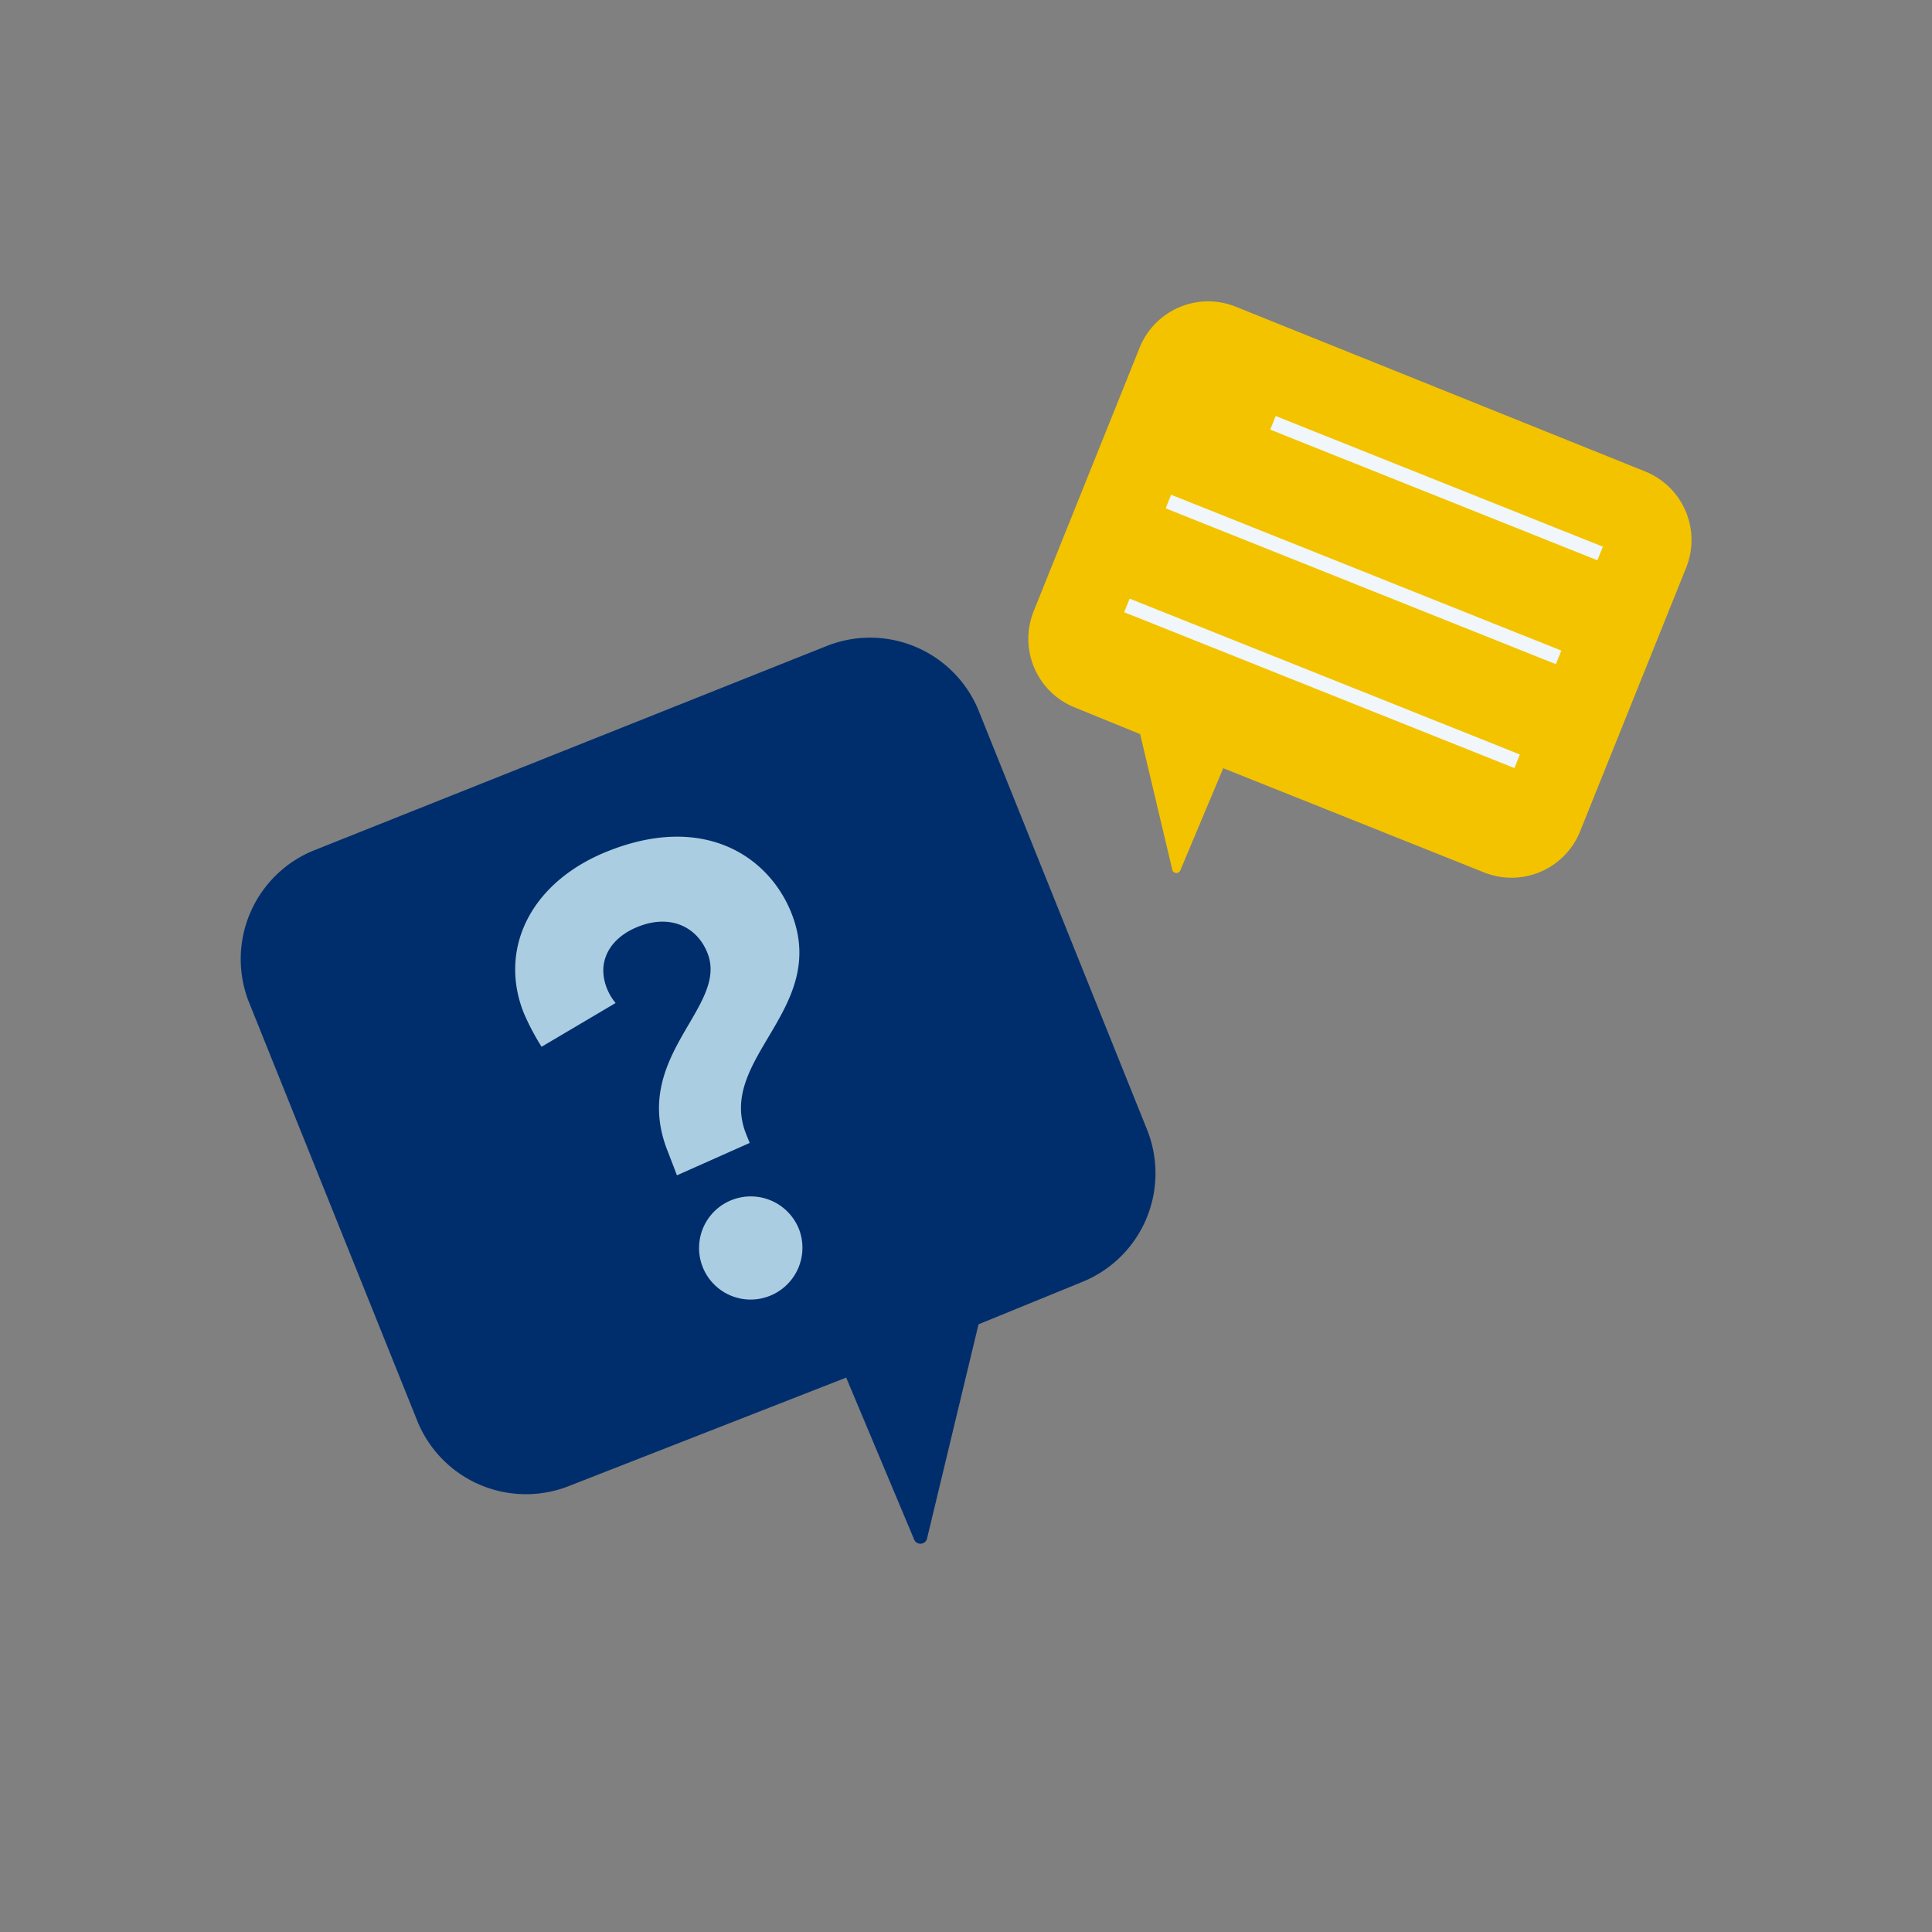
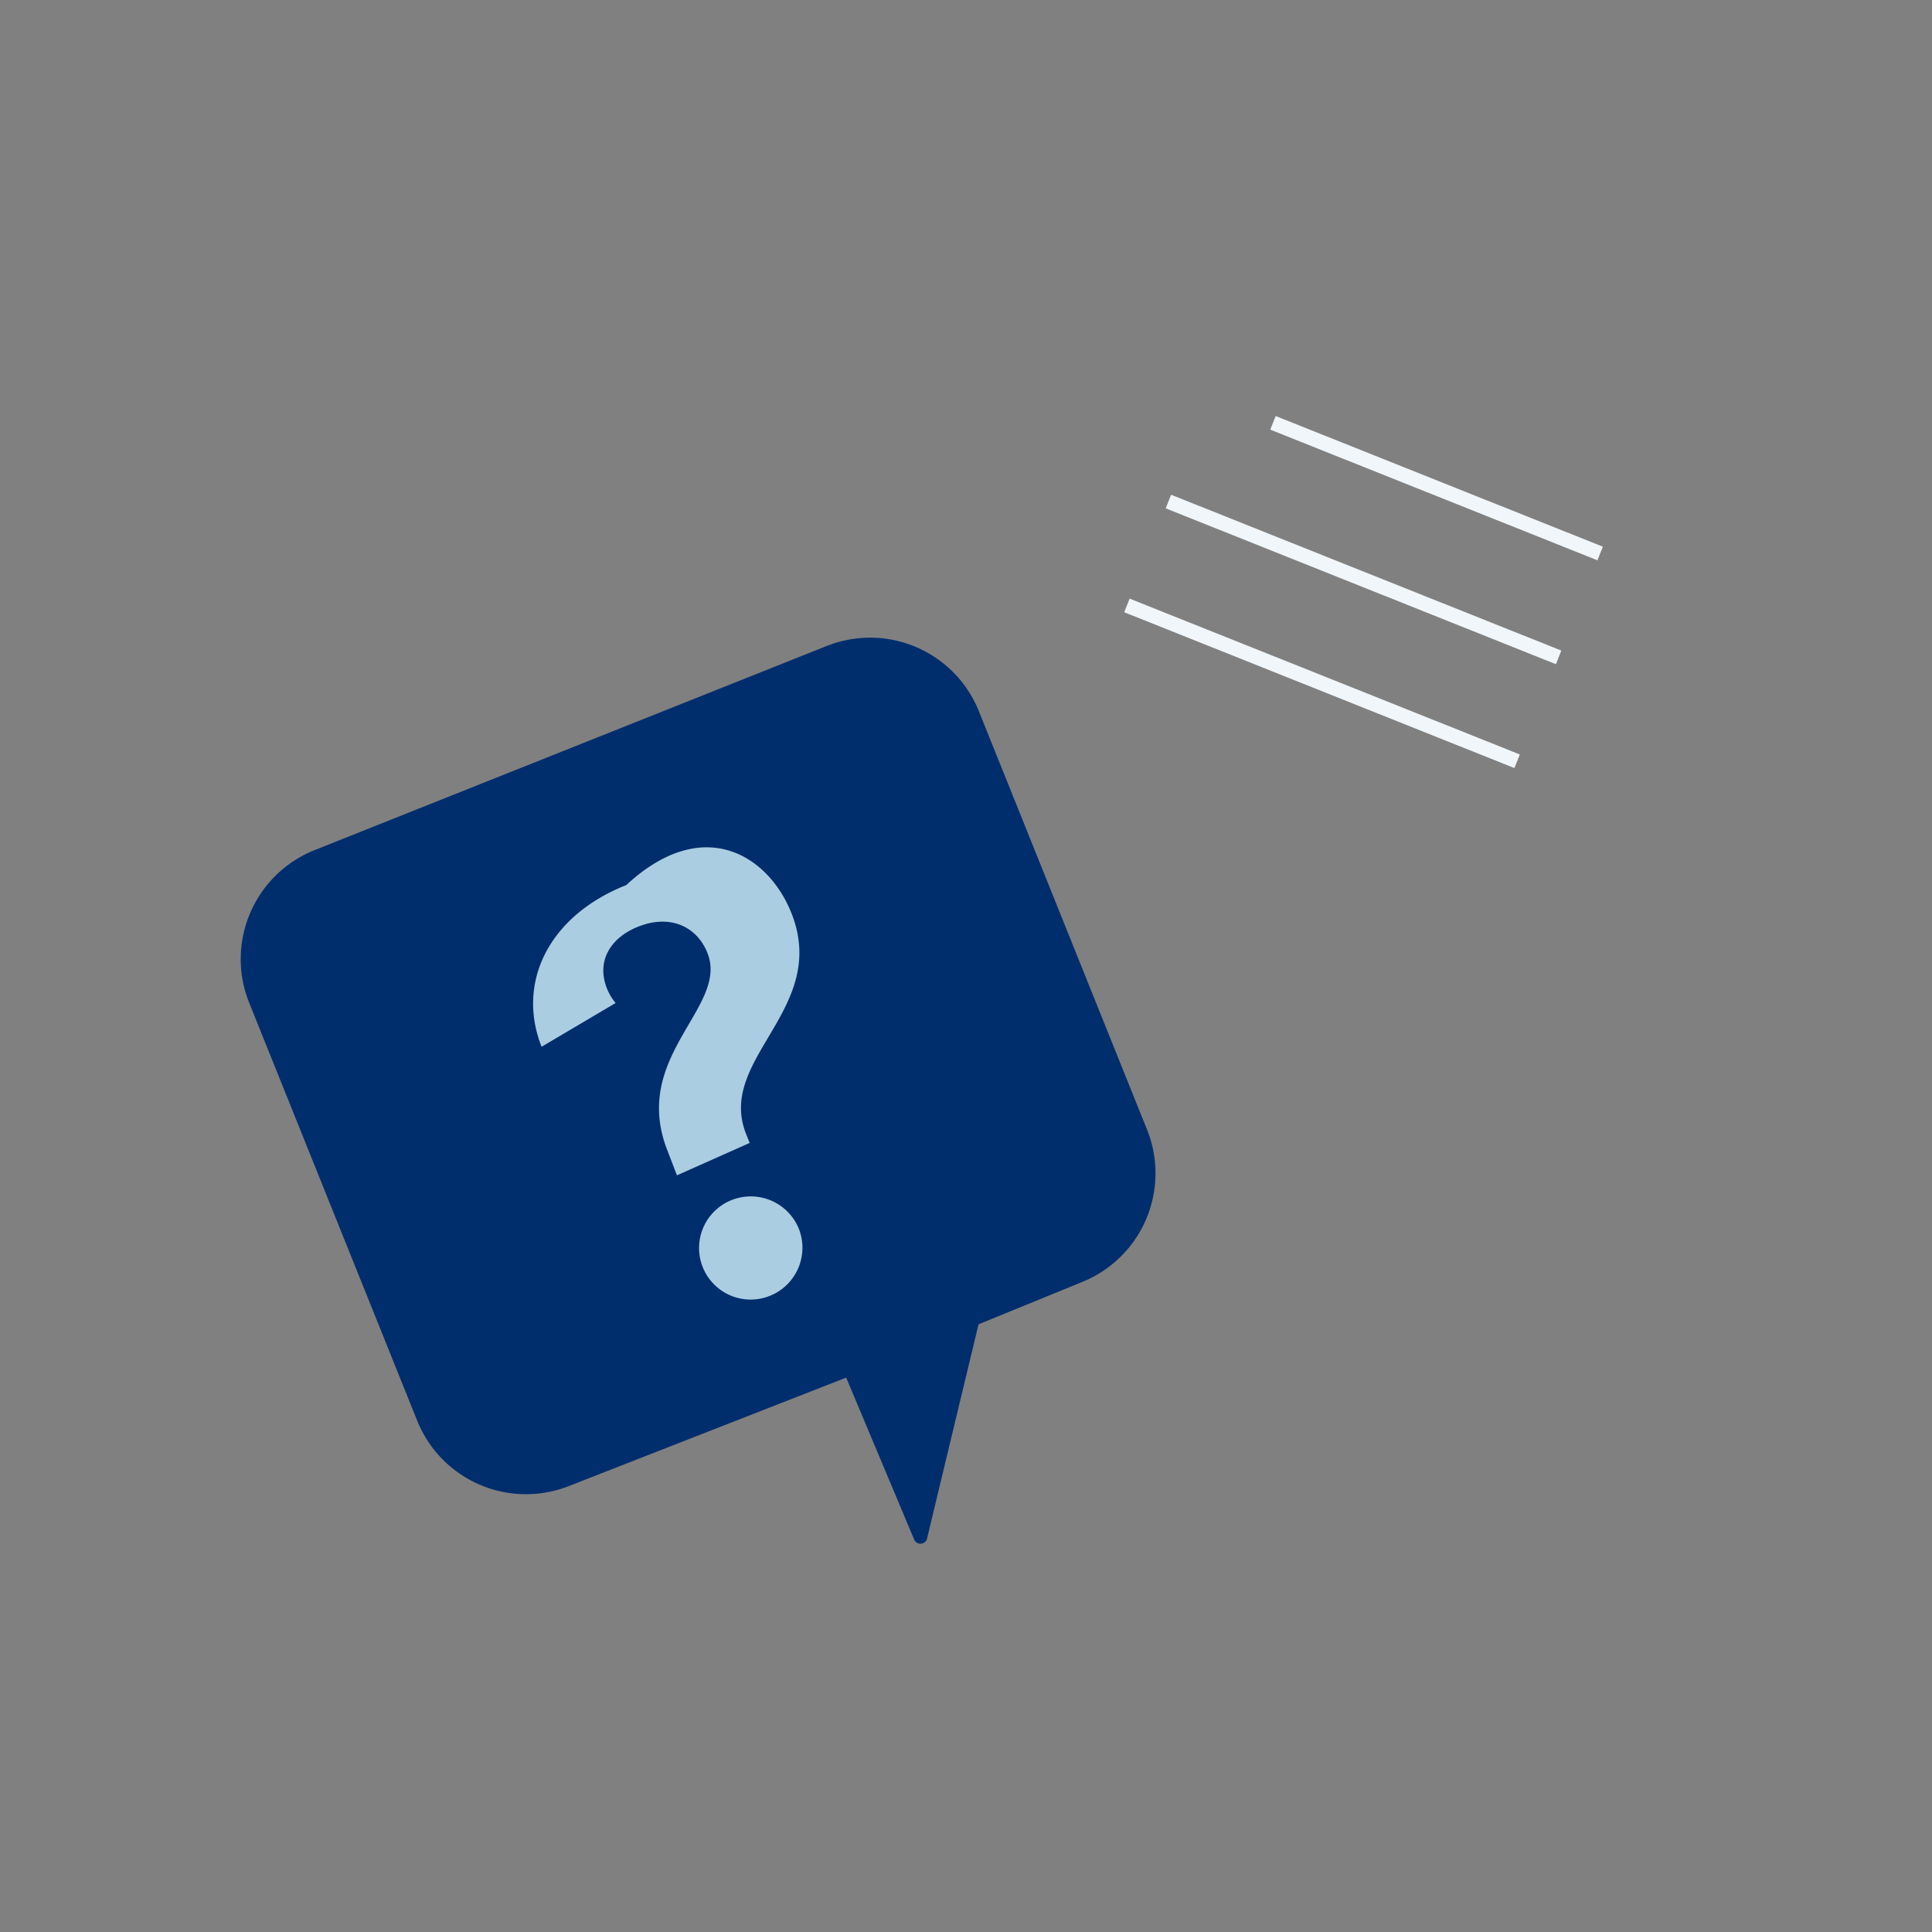
<svg xmlns="http://www.w3.org/2000/svg" id="Layer_1" data-name="Layer 1" viewBox="0 0 283.46 283.46">
  <rect x="0" y="0" width="283.46" height="283.46" fill="#808080" stroke="none" />
  <defs>
    <style>.cls-1{fill:#f3c300;}.cls-2{fill:#f0f6f9;}.cls-3{fill:#002e6d;}.cls-4{fill:#aacde1;}</style>
  </defs>
-   <path class="cls-1" d="M241.35,69.16,181.31,45a10.84,10.84,0,0,0-14.1,6l-15.56,38.7a10.85,10.85,0,0,0,6,14.08l9.63,3.93L172,127.62a.62.62,0,0,0,1.17.09l6.3-15L217.74,128a10.84,10.84,0,0,0,14.08-6l15.55-38.66A10.85,10.85,0,0,0,241.35,69.16Z" />
  <rect class="cls-2" x="209.7" y="45.78" width="2.15" height="51.69" transform="translate(66.08 240.8) rotate(-68.23)" />
  <rect class="cls-2" x="198.99" y="54.2" width="2.15" height="61.65" transform="translate(46.89 239.28) rotate(-68.23)" />
  <rect class="cls-2" x="192.9" y="69.45" width="2.15" height="61.65" transform="translate(28.9 243.21) rotate(-68.23)" />
  <path class="cls-3" d="M46.1,124.75,121.24,94.8a17.2,17.2,0,0,1,22.38,9.55l24.67,61.38a17.19,17.19,0,0,1-9.45,22.33l-15.27,6.24L136,225.79a1,1,0,0,1-1.85.15l-10-23.82L83.55,218a17.2,17.2,0,0,1-22.34-9.56L36.56,147.13A17.21,17.21,0,0,1,46.1,124.75Z" />
-   <path class="cls-4" d="M116.13,134c5.56,14.07-11,21.27-6.69,32.31l.55,1.38-10.67,4.75L98,169c-5.66-14,9-21.19,5.79-29.19-1.49-3.77-5.36-5.75-10.14-3.86-4.23,1.68-6.14,5.19-4.61,9.05a7.92,7.92,0,0,0,1.28,2.16l-10.86,6.42a35.24,35.24,0,0,1-2.63-5c-3.74-9.47,1.11-19.25,12.42-23.72C103.3,119.29,112.82,125.63,116.13,134Zm1.1,46.35a7.6,7.6,0,0,1-4.32,9.79,7.56,7.56,0,0,1-5.56-14.07A7.61,7.61,0,0,1,117.23,180.35Z" />
+   <path class="cls-4" d="M116.13,134c5.56,14.07-11,21.27-6.69,32.31l.55,1.38-10.67,4.75L98,169c-5.66-14,9-21.19,5.79-29.19-1.49-3.77-5.36-5.75-10.14-3.86-4.23,1.68-6.14,5.19-4.61,9.05a7.92,7.92,0,0,0,1.28,2.16l-10.86,6.42c-3.74-9.47,1.11-19.25,12.42-23.72C103.3,119.29,112.82,125.63,116.13,134Zm1.1,46.35a7.6,7.6,0,0,1-4.32,9.79,7.56,7.56,0,0,1-5.56-14.07A7.61,7.61,0,0,1,117.23,180.35Z" />
</svg>